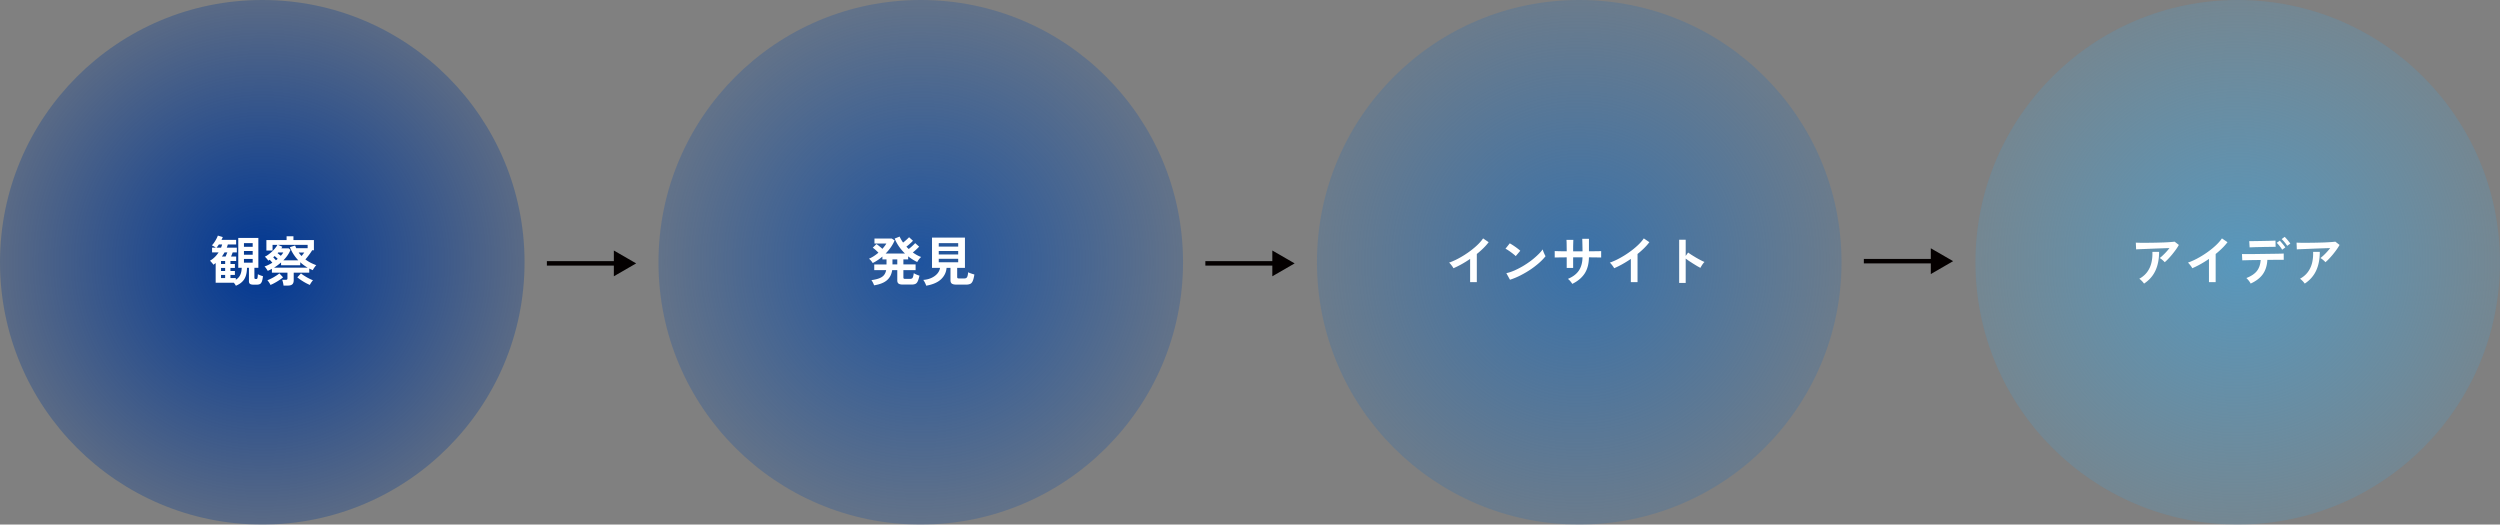
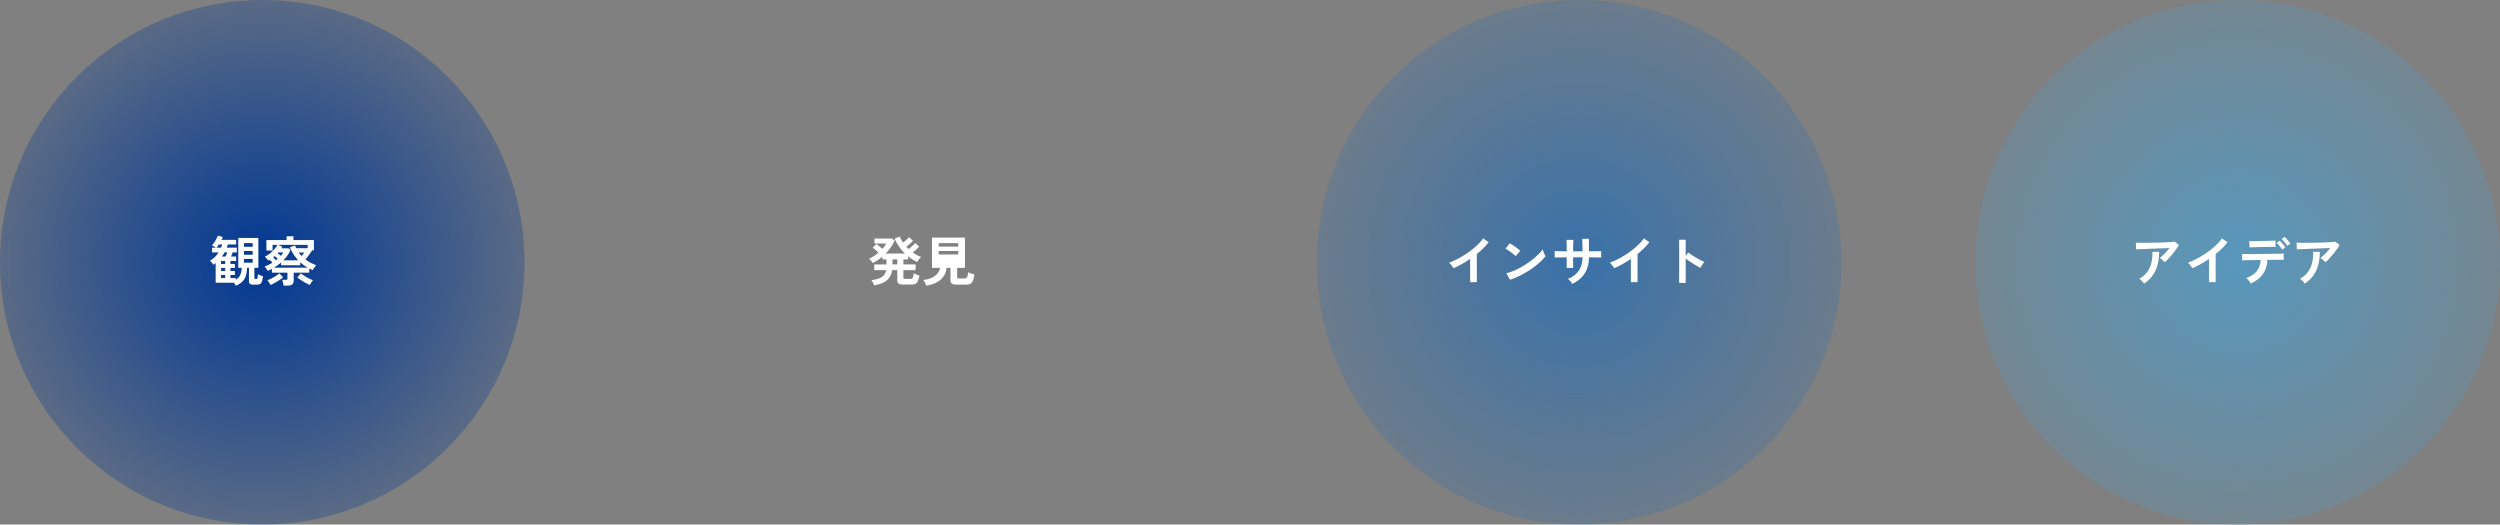
<svg xmlns="http://www.w3.org/2000/svg" width="1120" height="235" fill="none">
  <rect width="100%" height="100%" fill="#808080" stroke="none" />
  <circle cx="1002.5" cy="117.5" transform="rotate(90 1002.5 117.5)" fill="url(#a)" r="117.5" />
  <circle cx="707.5" cy="117.5" transform="rotate(90 707.5 117.5)" fill="url(#b)" r="117.5" />
  <circle cx="117.5" cy="117.5" r="117.5" transform="matrix(0 -1 1 0 0 235)" fill="url(#c)" />
-   <circle cx="412.5" cy="117.5" r="117.5" transform="rotate(-90 412.5 117.5)" fill="url(#d)" />
-   <path d="m875 117-10-5.774v11.548L875 117Zm-40 0v1h31v-2h-31v1Zm-255 1-10-5.774v11.548L580 118Zm-40 0v1h31v-2h-31v1Zm-255 0-10-5.774v11.548L285 118Zm-40 0v1h31v-2h-31v1Z" fill="#040000" />
-   <path d="M127.024 127.944a9.287 9.287 0 0 0-.24-1.344c-.112-.528-.232-.944-.36-1.248h1.608c.272 0 .464-.048.576-.144.112-.112.168-.288.168-.528v-2.52h-6.96v-1.704c-.304.16-.616.32-.936.48-.304.144-.616.28-.936.408a9.188 9.188 0 0 0-.672-1.056c-.272-.4-.528-.704-.768-.912a13.774 13.774 0 0 0 1.776-.72 18.234 18.234 0 0 0 1.728-.96 9.38 9.38 0 0 0-.576-.672c-.208-.24-.4-.456-.576-.648a6.276 6.276 0 0 1-.672.384 8.363 8.363 0 0 0-.696-.888c-.304-.384-.592-.672-.864-.864a9.026 9.026 0 0 0 1.632-.984 16.689 16.689 0 0 0 1.656-1.368c.528-.512 1-1.024 1.416-1.536.416-.512.728-.984.936-1.416h-2.16v2.544h-2.76v-4.704h9.048v-1.704h3.072v1.704h9.168v4.584h-.888l.048.072c-.208.352-.488.784-.84 1.296-.352.496-.72.992-1.104 1.488-.368.48-.712.896-1.032 1.248a18.373 18.373 0 0 0 2.328 1.464c.816.416 1.664.784 2.544 1.104-.224.208-.496.544-.816 1.008a8.36 8.36 0 0 0-.744 1.224 34.645 34.645 0 0 1-1.584-.72v1.848h-6.96v3.336c0 .864-.208 1.488-.624 1.872-.416.384-1.12.576-2.112.576h-1.824Zm-.072-11.328h6.672a19.681 19.681 0 0 1-2.136-2.712 17.33 17.33 0 0 1-1.608-3.168l2.328-.744c.16.432.328.832.504 1.2h5.112v-1.488h-13.248l1.92.84a3.953 3.953 0 0 1-.216.336 10.69 10.69 0 0 1-.216.36h3.24l.816.744c-.32.816-.752 1.616-1.296 2.4a16.288 16.288 0 0 1-1.872 2.232Zm-4.176 3.288h15.048a17.18 17.18 0 0 1-3.312-2.424v1.368h-8.592v-1.272c-.496.448-1.008.864-1.536 1.248-.512.384-1.048.744-1.608 1.08Zm-1.608 7.752a4.319 4.319 0 0 0-.336-.672c-.16-.256-.336-.52-.528-.792a3.285 3.285 0 0 0-.528-.648c.384-.128.824-.312 1.32-.552.496-.24 1-.504 1.512-.792.512-.304.992-.6 1.44-.888.448-.304.816-.584 1.104-.84l1.656 1.776c-.432.384-.992.8-1.68 1.248-.672.448-1.36.864-2.064 1.248a17.97 17.97 0 0 1-1.896.912Zm17.664 0a21.602 21.602 0 0 1-1.896-.912c-.704-.384-1.392-.8-2.064-1.248a17.668 17.668 0 0 1-1.68-1.248l1.656-1.776c.288.256.656.536 1.104.84.448.288.928.584 1.44.888a27.67 27.67 0 0 0 1.512.792c.496.24.936.424 1.32.552-.16.16-.336.376-.528.648s-.368.536-.528.792c-.16.272-.272.496-.336.672ZM125.8 114.6c.224-.256.432-.504.624-.744.192-.256.352-.504.48-.744h-2.28c-.048.064-.096.12-.144.168a.954.954 0 0 1-.12.144c.224.16.464.352.72.576.256.208.496.408.72.6Zm9.288.096c.224-.256.448-.528.672-.816.224-.288.408-.536.552-.744h-2.496c.384.544.808 1.064 1.272 1.56Zm-11.472 1.896c.128-.112.264-.216.408-.312.144-.112.272-.224.384-.336-.192-.192-.416-.4-.672-.624a55.96 55.96 0 0 0-.696-.6l-.336.288c-.096.096-.2.184-.312.264.192.192.392.408.6.648.224.224.432.448.624.672Zm-17.952 11.424c-.192-.416-.496-.864-.912-1.344h-8.136v-8.832a13.8 13.8 0 0 1-.504.384 13.8 13.8 0 0 1-.504.384c-.16-.272-.4-.584-.72-.936-.32-.368-.592-.656-.816-.864.768-.448 1.48-.992 2.136-1.632a12.153 12.153 0 0 0 1.728-2.112h-2.928v-2.112h1.704c-.256-.176-.544-.36-.864-.552a5.752 5.752 0 0 0-.936-.48 9.208 9.208 0 0 0 1.056-1.296c.352-.512.672-1.04.96-1.584.288-.544.512-1.04.672-1.488l2.208.648c-.08.208-.168.416-.264.624l-.312.624h6.552v2.064h-3.72c-.064.256-.136.504-.216.744-.08.24-.168.472-.264.696h4.512v2.112h-1.848c-.112.304-.232.616-.36.936-.128.32-.256.632-.384.936h2.304v1.992h-2.568v1.344h1.992v1.752h-1.992v1.392h1.992v1.752h-1.992v1.416h2.4v.744c.912-.56 1.568-1.272 1.968-2.136.416-.88.64-1.952.672-3.216h-1.536v-13.368h9v13.368h-1.776v4.488c0 .272.12.432.36.48a.878.878 0 0 0 .216.048h.264c.272 0 .448-.136.528-.408.08-.272.144-.848.192-1.728.272.144.632.304 1.08.48.448.176.848.304 1.2.384-.128 1.12-.304 1.952-.528 2.496-.224.544-.52.896-.888 1.056-.368.176-.84.264-1.416.264h-1.32c-.8 0-1.36-.12-1.68-.36-.304-.24-.456-.632-.456-1.176v-6.024h-.864c-.032 1.456-.224 2.696-.576 3.72s-.896 1.88-1.632 2.568c-.72.704-1.648 1.288-2.784 1.752Zm3.624-10.344h3.912v-1.68h-3.912v1.68Zm0-3.552h3.912v-1.68h-3.912v1.68Zm0-3.552h3.912v-1.656h-3.912v1.656Zm-9.888 4.368h1.656c.128-.304.264-.624.408-.96.16-.352.288-.656.384-.912H100.6c-.176.32-.368.64-.576.96-.192.304-.4.608-.624.912Zm-.384 9.648h1.848v-1.416h-1.848v1.416Zm0-3.168h1.848v-1.392h-1.848v1.392ZM97 110.952h2.04a13.052 13.052 0 0 0 .48-1.44h-1.464a12.118 12.118 0 0 1-1.056 1.44Zm2.016 7.32h1.848v-1.344h-1.848v1.344Zm315.928 9.72c-.112-.384-.304-.84-.576-1.368-.256-.512-.504-.92-.744-1.224 1.36-.096 2.576-.392 3.648-.888s1.944-1.128 2.616-1.896c.688-.784 1.104-1.656 1.248-2.616h-3.6v-13.56h14.76V120h-3.48v4.08c0 .256.056.432.168.528.128.096.368.144.72.144h2.232c.432 0 .76-.08.984-.24.24-.16.416-.44.528-.84.128-.4.224-.968.288-1.704.32.176.76.36 1.32.552.576.192 1.064.344 1.464.456-.192 1.264-.432 2.224-.72 2.88-.272.656-.648 1.096-1.128 1.32-.48.224-1.128.336-1.944.336h-4.176c-1.008 0-1.72-.152-2.136-.456-.4-.304-.6-.808-.6-1.512V120h-1.752c-.16 1.984-.984 3.688-2.472 5.112-1.488 1.408-3.704 2.368-6.648 2.88Zm5.616-10.488h8.712v-1.56h-8.712v1.56Zm0-3.504h8.712v-1.56h-8.712V114Zm0-3.528h8.712v-1.56h-8.712v1.56Zm-28.968 17.352a8.528 8.528 0 0 0-.504-1.176 8.702 8.702 0 0 0-.696-1.152c1.44-.192 2.608-.464 3.504-.816.912-.352 1.616-.824 2.112-1.416.496-.608.824-1.352.984-2.232h-5.328v-2.568h5.496v-2.256h-1.848v-1.272c-1.392 1.2-2.84 2.168-4.344 2.904a5.626 5.626 0 0 0-.432-.648 9.038 9.038 0 0 0-.624-.744 2.878 2.878 0 0 0-.624-.528c.736-.32 1.464-.712 2.184-1.176.736-.48 1.424-.992 2.064-1.536a24.068 24.068 0 0 0-1.272-1.224c-.48-.432-.904-.768-1.272-1.008l1.656-1.632c.384.24.824.568 1.32.984.496.4.944.784 1.344 1.152.368-.416.704-.824 1.008-1.224.304-.4.56-.784.768-1.152h-5.328v-2.256h7.752l1.272.864a16.363 16.363 0 0 1-1.68 3.048 21.465 21.465 0 0 1-2.328 2.808h8.64a21.75 21.75 0 0 1-2.664-3.12 18.936 18.936 0 0 1-1.944-3.576l2.232-.888c.384.864.896 1.76 1.536 2.688.304-.224.624-.48.96-.768.352-.304.68-.6.984-.888.32-.304.568-.552.744-.744l1.752 1.584c-.24.256-.536.552-.888.888-.352.32-.712.64-1.08.96-.352.304-.68.568-.984.792.16.176.328.352.504.528l.528.528c.304-.224.64-.496 1.008-.816.384-.336.744-.664 1.08-.984.352-.336.624-.616.816-.84l1.776 1.584c-.224.24-.504.52-.84.84-.32.32-.656.632-1.008.936-.352.304-.68.576-.984.816 1.184.88 2.424 1.56 3.72 2.04-.304.256-.632.616-.984 1.08-.352.448-.608.84-.768 1.176a21.424 21.424 0 0 1-4.056-2.544v1.368h-2.136v2.256h5.472v2.568h-5.472v3.288c0 .224.056.384.168.48.112.096.344.144.696.144h2.04c.4 0 .704-.064.912-.192.224-.128.392-.376.504-.744.128-.384.24-.928.336-1.632.336.224.752.44 1.248.648.512.208.944.368 1.296.48-.24 1.088-.496 1.92-.768 2.496-.256.576-.6.968-1.032 1.176-.432.208-1.024.312-1.776.312h-3.864c-.896 0-1.536-.144-1.92-.432-.384-.288-.576-.76-.576-1.416v-4.608h-2.28c-.304 1.952-1.112 3.48-2.424 4.584-1.312 1.088-3.208 1.824-5.688 2.208Zm8.232-9.36h2.16v-2.256h-2.16v2.256Zm352.44 8.28V107.4h2.928v7.272l1.08-1.536c.384.272.888.616 1.512 1.032.64.4 1.32.816 2.04 1.248.72.416 1.416.8 2.088 1.152.672.352 1.24.616 1.704.792a5.994 5.994 0 0 0-.672.768c-.24.32-.464.656-.672 1.008-.208.336-.376.624-.504.864-.384-.208-.864-.472-1.44-.792-.56-.336-1.16-.704-1.8-1.104-.624-.4-1.232-.792-1.824-1.176-.576-.4-1.08-.76-1.512-1.08v10.896h-2.928Zm-21.648-.36v-10.392a50.285 50.285 0 0 1-3.744 2.328 42.21 42.21 0 0 1-3.72 1.848 8.417 8.417 0 0 0-.528-.84c-.224-.32-.464-.632-.72-.936a3.819 3.819 0 0 0-.72-.72 31.462 31.462 0 0 0 4.32-1.944 40.87 40.87 0 0 0 4.296-2.664c1.392-.976 2.664-2 3.816-3.072 1.152-1.072 2.088-2.136 2.808-3.192l2.496 1.704a24.525 24.525 0 0 1-2.4 2.712 38.154 38.154 0 0 1-2.904 2.568v12.6h-3Zm-26.232.792a11.243 11.243 0 0 0-.864-1.176c-.368-.448-.736-.8-1.104-1.056 2.192-.912 3.816-2.136 4.872-3.672 1.072-1.552 1.632-3.552 1.68-6h-4.2v4.776h-2.88v-4.752c-.784 0-1.544.008-2.28.024-.72 0-1.36.008-1.92.024a20 20 0 0 0-1.176.024v-2.88c.176 0 .528.008 1.056.024.544.016 1.192.032 1.944.048.768 0 1.56.008 2.376.024 0-.736-.008-1.448-.024-2.136 0-.688-.008-1.296-.024-1.824-.016-.544-.04-.936-.072-1.176h3.096c-.016.24-.032.632-.048 1.176-.016.544-.032 1.168-.048 1.872v2.112h4.2c0-.56-.008-1.2-.024-1.92l-.048-2.088c-.016-.688-.032-1.232-.048-1.632h3v5.616c.784-.016 1.536-.024 2.256-.024a90.707 90.707 0 0 1 1.944-.024c.576-.016 1-.032 1.272-.048v2.88a22.587 22.587 0 0 0-1.248-.024 69.019 69.019 0 0 0-1.944-.024 104.98 104.98 0 0 0-2.28-.024c-.048 2.944-.696 5.368-1.944 7.272-1.248 1.888-3.088 3.424-5.52 4.608Zm-27.912-1.848-1.632-2.952c1.136-.24 2.328-.632 3.576-1.176a38.669 38.669 0 0 0 3.792-1.944 41.383 41.383 0 0 0 3.6-2.4 34.475 34.475 0 0 0 3.072-2.616c.928-.88 1.68-1.72 2.256-2.52.064.272.168.608.312 1.008.16.4.328.792.504 1.176.176.368.328.656.456.864-.784 1.008-1.768 2.032-2.952 3.072a38.726 38.726 0 0 1-3.888 2.976 43.868 43.868 0 0 1-4.464 2.592 32.28 32.28 0 0 1-4.632 1.92Zm2.568-10.584a8.115 8.115 0 0 0-.888-.792 24.869 24.869 0 0 0-1.248-.96c-.448-.336-.888-.64-1.32-.912a8.102 8.102 0 0 0-1.128-.648l1.92-2.424a27.302 27.302 0 0 1 2.448 1.56c.464.32.896.64 1.296.96.4.304.72.576.96.816l-2.04 2.4Zm-20.424 11.64v-10.392a50.285 50.285 0 0 1-3.744 2.328 42.21 42.21 0 0 1-3.72 1.848 8.417 8.417 0 0 0-.528-.84c-.224-.32-.464-.632-.72-.936a3.819 3.819 0 0 0-.72-.72 31.462 31.462 0 0 0 4.32-1.944 40.87 40.87 0 0 0 4.296-2.664c1.392-.976 2.664-2 3.816-3.072 1.152-1.072 2.088-2.136 2.808-3.192l2.496 1.704a24.525 24.525 0 0 1-2.4 2.712 38.154 38.154 0 0 1-2.904 2.568v12.6h-3Zm383.174-8.904a4.377 4.377 0 0 0-.62-.648c-.26-.24-.53-.472-.82-.696-.29-.224-.55-.4-.79-.528.43-.336.9-.744 1.42-1.224.51-.48 1.02-1 1.53-1.56s.99-1.12 1.42-1.68c-.88.016-1.9.048-3.05.096-1.14.032-2.31.072-3.53.12-1.2.048-2.36.096-3.48.144-1.12.048-2.11.088-2.97.12-.87.032-1.51.064-1.92.096l-.12-3.024c.52.032 1.24.056 2.16.072h3.09l3.55-.048c1.22-.032 2.39-.064 3.51-.096 1.13-.048 2.14-.104 3.02-.168.9-.064 1.58-.128 2.04-.192l1.9 1.464c-.35.64-.79 1.32-1.3 2.04s-1.06 1.44-1.65 2.16c-.58.704-1.16 1.368-1.76 1.992-.57.608-1.12 1.128-1.63 1.56Zm-9.26 9.576c-.15-.208-.34-.456-.58-.744-.24-.272-.49-.536-.77-.792-.27-.272-.53-.48-.79-.624 1.49-.832 2.67-1.848 3.55-3.048.88-1.2 1.51-2.56 1.88-4.08.36-1.52.52-3.16.45-4.92h3c0 3.264-.55 6.072-1.65 8.424-1.09 2.336-2.79 4.264-5.09 5.784Zm-24.24-.024c-.11-.24-.28-.52-.51-.84-.22-.32-.46-.624-.72-.912a5.52 5.52 0 0 0-.69-.72c2.16-.832 3.73-1.888 4.73-3.168.99-1.28 1.55-2.92 1.68-4.92l-3.65.048c-1.15.016-2.14.04-2.95.072-.82.016-1.36.032-1.64.048l-.14-2.832c.19.016.65.024 1.37.024h2.66c1.06-.016 2.2-.032 3.43-.048l3.72-.048c1.24-.016 2.38-.032 3.44-.048 1.07-.016 1.96-.032 2.68-.048.74-.032 1.2-.056 1.4-.072l.02 2.832c-.22-.016-.7-.024-1.42-.024s-1.59.008-2.61.024c-1.03 0-2.13.008-3.31.024-.15 2.608-.84 4.76-2.07 6.456-1.21 1.68-3.02 3.064-5.42 4.152Zm-.46-16.2-.17-2.808h1.18c.61 0 1.32-.008 2.14-.024l2.59-.048 2.59-.048c.83-.032 1.54-.056 2.11-.072.59-.016.98-.032 1.15-.048l.05 2.808a14.16 14.16 0 0 0-1.2 0c-.57 0-1.27.008-2.09.024-.8 0-1.64.016-2.52.048l-2.52.048c-.8.016-1.49.04-2.08.072-.6.016-1 .032-1.23.048Zm16.83-.696a13.46 13.46 0 0 0-1.18-1.632c-.48-.576-.91-1.04-1.3-1.392l1.35-1.008c.22.208.5.504.84.888.33.368.65.752.96 1.152.32.384.57.712.74.984l-1.41 1.008Zm-2.26 1.728a8.325 8.325 0 0 0-.7-1.08c-.28-.384-.58-.752-.88-1.104-.31-.352-.59-.648-.84-.888l1.34-.984c.22.208.5.504.82.888.33.368.65.752.96 1.152.32.4.56.736.72 1.008l-1.42 1.008Zm-32.784 14.52v-10.392a50.285 50.285 0 0 1-3.744 2.328 42.21 42.21 0 0 1-3.72 1.848 8.417 8.417 0 0 0-.528-.84c-.224-.32-.464-.632-.72-.936a3.819 3.819 0 0 0-.72-.72 31.462 31.462 0 0 0 4.32-1.944 40.87 40.87 0 0 0 4.296-2.664c1.392-.976 2.664-2 3.816-3.072 1.152-1.072 2.088-2.136 2.808-3.192l2.496 1.704a24.525 24.525 0 0 1-2.4 2.712 38.154 38.154 0 0 1-2.904 2.568v12.6h-3Zm-19.824-8.904a4.542 4.542 0 0 0-.624-.648c-.256-.24-.528-.472-.816-.696a5.651 5.651 0 0 0-.792-.528c.432-.336.904-.744 1.416-1.224a28.464 28.464 0 0 0 2.952-3.24c-.88.016-1.896.048-3.048.096-1.136.032-2.312.072-3.528.12-1.2.048-2.36.096-3.48.144-1.12.048-2.112.088-2.976.12a53.39 53.39 0 0 0-1.92.096l-.12-3.024c.528.032 1.248.056 2.16.072h3.096l3.552-.048c1.216-.032 2.384-.064 3.504-.096a100.93 100.93 0 0 0 3.024-.168 33.724 33.724 0 0 0 2.04-.192l1.896 1.464c-.352.64-.784 1.32-1.296 2.04s-1.064 1.44-1.656 2.16a36.18 36.18 0 0 1-1.752 1.992 20.421 20.421 0 0 1-1.632 1.56Zm-9.264 9.576a10.857 10.857 0 0 0-.576-.744 11.9 11.9 0 0 0-.768-.792 3.738 3.738 0 0 0-.792-.624c1.488-.832 2.672-1.848 3.552-3.048.88-1.2 1.504-2.56 1.872-4.08.368-1.52.52-3.16.456-4.92h3c0 3.264-.552 6.072-1.656 8.424-1.088 2.336-2.784 4.264-5.088 5.784Z" fill="#fff" />
+   <path d="M127.024 127.944a9.287 9.287 0 0 0-.24-1.344c-.112-.528-.232-.944-.36-1.248h1.608c.272 0 .464-.048.576-.144.112-.112.168-.288.168-.528v-2.52h-6.96v-1.704c-.304.16-.616.32-.936.48-.304.144-.616.28-.936.408a9.188 9.188 0 0 0-.672-1.056c-.272-.4-.528-.704-.768-.912a13.774 13.774 0 0 0 1.776-.72 18.234 18.234 0 0 0 1.728-.96 9.38 9.38 0 0 0-.576-.672c-.208-.24-.4-.456-.576-.648a6.276 6.276 0 0 1-.672.384 8.363 8.363 0 0 0-.696-.888c-.304-.384-.592-.672-.864-.864a9.026 9.026 0 0 0 1.632-.984 16.689 16.689 0 0 0 1.656-1.368c.528-.512 1-1.024 1.416-1.536.416-.512.728-.984.936-1.416h-2.16v2.544h-2.76v-4.704h9.048v-1.704h3.072v1.704h9.168v4.584h-.888l.048.072c-.208.352-.488.784-.84 1.296-.352.496-.72.992-1.104 1.488-.368.48-.712.896-1.032 1.248a18.373 18.373 0 0 0 2.328 1.464c.816.416 1.664.784 2.544 1.104-.224.208-.496.544-.816 1.008a8.36 8.36 0 0 0-.744 1.224 34.645 34.645 0 0 1-1.584-.72v1.848h-6.96v3.336c0 .864-.208 1.488-.624 1.872-.416.384-1.12.576-2.112.576h-1.824Zm-.072-11.328h6.672a19.681 19.681 0 0 1-2.136-2.712 17.33 17.33 0 0 1-1.608-3.168l2.328-.744c.16.432.328.832.504 1.2h5.112v-1.488h-13.248l1.92.84a3.953 3.953 0 0 1-.216.336 10.69 10.69 0 0 1-.216.36h3.24l.816.744c-.32.816-.752 1.616-1.296 2.4a16.288 16.288 0 0 1-1.872 2.232Zm-4.176 3.288h15.048a17.18 17.18 0 0 1-3.312-2.424v1.368h-8.592v-1.272c-.496.448-1.008.864-1.536 1.248-.512.384-1.048.744-1.608 1.08Zm-1.608 7.752a4.319 4.319 0 0 0-.336-.672c-.16-.256-.336-.52-.528-.792a3.285 3.285 0 0 0-.528-.648c.384-.128.824-.312 1.32-.552.496-.24 1-.504 1.512-.792.512-.304.992-.6 1.44-.888.448-.304.816-.584 1.104-.84l1.656 1.776c-.432.384-.992.8-1.68 1.248-.672.448-1.36.864-2.064 1.248a17.97 17.97 0 0 1-1.896.912Zm17.664 0a21.602 21.602 0 0 1-1.896-.912c-.704-.384-1.392-.8-2.064-1.248a17.668 17.668 0 0 1-1.68-1.248l1.656-1.776c.288.256.656.536 1.104.84.448.288.928.584 1.44.888a27.67 27.67 0 0 0 1.512.792c.496.24.936.424 1.32.552-.16.16-.336.376-.528.648s-.368.536-.528.792c-.16.272-.272.496-.336.672ZM125.8 114.6c.224-.256.432-.504.624-.744.192-.256.352-.504.48-.744h-2.28c-.048.064-.096.12-.144.168a.954.954 0 0 1-.12.144c.224.16.464.352.72.576.256.208.496.408.72.6Zm9.288.096c.224-.256.448-.528.672-.816.224-.288.408-.536.552-.744h-2.496c.384.544.808 1.064 1.272 1.56Zm-11.472 1.896c.128-.112.264-.216.408-.312.144-.112.272-.224.384-.336-.192-.192-.416-.4-.672-.624a55.96 55.96 0 0 0-.696-.6l-.336.288c-.096.096-.2.184-.312.264.192.192.392.408.6.648.224.224.432.448.624.672Zm-17.952 11.424c-.192-.416-.496-.864-.912-1.344h-8.136v-8.832a13.8 13.8 0 0 1-.504.384 13.8 13.8 0 0 1-.504.384c-.16-.272-.4-.584-.72-.936-.32-.368-.592-.656-.816-.864.768-.448 1.48-.992 2.136-1.632a12.153 12.153 0 0 0 1.728-2.112h-2.928v-2.112h1.704c-.256-.176-.544-.36-.864-.552a5.752 5.752 0 0 0-.936-.48 9.208 9.208 0 0 0 1.056-1.296c.352-.512.672-1.04.96-1.584.288-.544.512-1.04.672-1.488l2.208.648c-.08.208-.168.416-.264.624l-.312.624h6.552v2.064h-3.72c-.064.256-.136.504-.216.744-.08.24-.168.472-.264.696h4.512v2.112h-1.848c-.112.304-.232.616-.36.936-.128.32-.256.632-.384.936h2.304v1.992h-2.568v1.344h1.992v1.752h-1.992v1.392h1.992v1.752h-1.992v1.416h2.4v.744c.912-.56 1.568-1.272 1.968-2.136.416-.88.64-1.952.672-3.216h-1.536v-13.368h9v13.368h-1.776v4.488c0 .272.12.432.36.48a.878.878 0 0 0 .216.048h.264c.272 0 .448-.136.528-.408.08-.272.144-.848.192-1.728.272.144.632.304 1.08.48.448.176.848.304 1.2.384-.128 1.12-.304 1.952-.528 2.496-.224.544-.52.896-.888 1.056-.368.176-.84.264-1.416.264h-1.32c-.8 0-1.36-.12-1.68-.36-.304-.24-.456-.632-.456-1.176v-6.024h-.864c-.032 1.456-.224 2.696-.576 3.72s-.896 1.88-1.632 2.568c-.72.704-1.648 1.288-2.784 1.752Zm3.624-10.344h3.912v-1.68h-3.912v1.68Zm0-3.552h3.912v-1.68h-3.912v1.68Zm0-3.552h3.912v-1.656h-3.912v1.656Zm-9.888 4.368h1.656c.128-.304.264-.624.408-.96.16-.352.288-.656.384-.912H100.6c-.176.32-.368.64-.576.96-.192.304-.4.608-.624.912Zm-.384 9.648h1.848v-1.416h-1.848v1.416Zm0-3.168h1.848v-1.392h-1.848v1.392ZM97 110.952h2.04a13.052 13.052 0 0 0 .48-1.44h-1.464a12.118 12.118 0 0 1-1.056 1.44Zm2.016 7.32h1.848v-1.344h-1.848v1.344Zm315.928 9.72c-.112-.384-.304-.84-.576-1.368-.256-.512-.504-.92-.744-1.224 1.36-.096 2.576-.392 3.648-.888s1.944-1.128 2.616-1.896c.688-.784 1.104-1.656 1.248-2.616h-3.6v-13.56h14.76V120h-3.48v4.08c0 .256.056.432.168.528.128.096.368.144.72.144h2.232c.432 0 .76-.08.984-.24.24-.16.416-.44.528-.84.128-.4.224-.968.288-1.704.32.176.76.36 1.32.552.576.192 1.064.344 1.464.456-.192 1.264-.432 2.224-.72 2.88-.272.656-.648 1.096-1.128 1.32-.48.224-1.128.336-1.944.336h-4.176c-1.008 0-1.72-.152-2.136-.456-.4-.304-.6-.808-.6-1.512V120h-1.752c-.16 1.984-.984 3.688-2.472 5.112-1.488 1.408-3.704 2.368-6.648 2.88Zm5.616-10.488h8.712h-8.712v1.56Zm0-3.504h8.712v-1.56h-8.712V114Zm0-3.528h8.712v-1.56h-8.712v1.56Zm-28.968 17.352a8.528 8.528 0 0 0-.504-1.176 8.702 8.702 0 0 0-.696-1.152c1.44-.192 2.608-.464 3.504-.816.912-.352 1.616-.824 2.112-1.416.496-.608.824-1.352.984-2.232h-5.328v-2.568h5.496v-2.256h-1.848v-1.272c-1.392 1.2-2.84 2.168-4.344 2.904a5.626 5.626 0 0 0-.432-.648 9.038 9.038 0 0 0-.624-.744 2.878 2.878 0 0 0-.624-.528c.736-.32 1.464-.712 2.184-1.176.736-.48 1.424-.992 2.064-1.536a24.068 24.068 0 0 0-1.272-1.224c-.48-.432-.904-.768-1.272-1.008l1.656-1.632c.384.24.824.568 1.32.984.496.4.944.784 1.344 1.152.368-.416.704-.824 1.008-1.224.304-.4.56-.784.768-1.152h-5.328v-2.256h7.752l1.272.864a16.363 16.363 0 0 1-1.68 3.048 21.465 21.465 0 0 1-2.328 2.808h8.64a21.75 21.75 0 0 1-2.664-3.12 18.936 18.936 0 0 1-1.944-3.576l2.232-.888c.384.864.896 1.76 1.536 2.688.304-.224.624-.48.96-.768.352-.304.68-.6.984-.888.32-.304.568-.552.744-.744l1.752 1.584c-.24.256-.536.552-.888.888-.352.32-.712.64-1.08.96-.352.304-.68.568-.984.792.16.176.328.352.504.528l.528.528c.304-.224.64-.496 1.008-.816.384-.336.744-.664 1.08-.984.352-.336.624-.616.816-.84l1.776 1.584c-.224.24-.504.52-.84.84-.32.32-.656.632-1.008.936-.352.304-.68.576-.984.816 1.184.88 2.424 1.56 3.72 2.04-.304.256-.632.616-.984 1.08-.352.448-.608.84-.768 1.176a21.424 21.424 0 0 1-4.056-2.544v1.368h-2.136v2.256h5.472v2.568h-5.472v3.288c0 .224.056.384.168.48.112.096.344.144.696.144h2.04c.4 0 .704-.064.912-.192.224-.128.392-.376.504-.744.128-.384.24-.928.336-1.632.336.224.752.44 1.248.648.512.208.944.368 1.296.48-.24 1.088-.496 1.92-.768 2.496-.256.576-.6.968-1.032 1.176-.432.208-1.024.312-1.776.312h-3.864c-.896 0-1.536-.144-1.92-.432-.384-.288-.576-.76-.576-1.416v-4.608h-2.28c-.304 1.952-1.112 3.48-2.424 4.584-1.312 1.088-3.208 1.824-5.688 2.208Zm8.232-9.36h2.16v-2.256h-2.16v2.256Zm352.44 8.28V107.4h2.928v7.272l1.08-1.536c.384.272.888.616 1.512 1.032.64.4 1.32.816 2.04 1.248.72.416 1.416.8 2.088 1.152.672.352 1.24.616 1.704.792a5.994 5.994 0 0 0-.672.768c-.24.32-.464.656-.672 1.008-.208.336-.376.624-.504.864-.384-.208-.864-.472-1.44-.792-.56-.336-1.16-.704-1.8-1.104-.624-.4-1.232-.792-1.824-1.176-.576-.4-1.08-.76-1.512-1.08v10.896h-2.928Zm-21.648-.36v-10.392a50.285 50.285 0 0 1-3.744 2.328 42.21 42.21 0 0 1-3.72 1.848 8.417 8.417 0 0 0-.528-.84c-.224-.32-.464-.632-.72-.936a3.819 3.819 0 0 0-.72-.72 31.462 31.462 0 0 0 4.32-1.944 40.87 40.87 0 0 0 4.296-2.664c1.392-.976 2.664-2 3.816-3.072 1.152-1.072 2.088-2.136 2.808-3.192l2.496 1.704a24.525 24.525 0 0 1-2.4 2.712 38.154 38.154 0 0 1-2.904 2.568v12.6h-3Zm-26.232.792a11.243 11.243 0 0 0-.864-1.176c-.368-.448-.736-.8-1.104-1.056 2.192-.912 3.816-2.136 4.872-3.672 1.072-1.552 1.632-3.552 1.68-6h-4.2v4.776h-2.88v-4.752c-.784 0-1.544.008-2.28.024-.72 0-1.36.008-1.92.024a20 20 0 0 0-1.176.024v-2.88c.176 0 .528.008 1.056.024.544.016 1.192.032 1.944.048.768 0 1.56.008 2.376.024 0-.736-.008-1.448-.024-2.136 0-.688-.008-1.296-.024-1.824-.016-.544-.04-.936-.072-1.176h3.096c-.016.24-.032.632-.048 1.176-.016.544-.032 1.168-.048 1.872v2.112h4.2c0-.56-.008-1.2-.024-1.92l-.048-2.088c-.016-.688-.032-1.232-.048-1.632h3v5.616c.784-.016 1.536-.024 2.256-.024a90.707 90.707 0 0 1 1.944-.024c.576-.016 1-.032 1.272-.048v2.88a22.587 22.587 0 0 0-1.248-.024 69.019 69.019 0 0 0-1.944-.024 104.98 104.98 0 0 0-2.28-.024c-.048 2.944-.696 5.368-1.944 7.272-1.248 1.888-3.088 3.424-5.52 4.608Zm-27.912-1.848-1.632-2.952c1.136-.24 2.328-.632 3.576-1.176a38.669 38.669 0 0 0 3.792-1.944 41.383 41.383 0 0 0 3.6-2.4 34.475 34.475 0 0 0 3.072-2.616c.928-.88 1.68-1.72 2.256-2.52.064.272.168.608.312 1.008.16.4.328.792.504 1.176.176.368.328.656.456.864-.784 1.008-1.768 2.032-2.952 3.072a38.726 38.726 0 0 1-3.888 2.976 43.868 43.868 0 0 1-4.464 2.592 32.28 32.28 0 0 1-4.632 1.92Zm2.568-10.584a8.115 8.115 0 0 0-.888-.792 24.869 24.869 0 0 0-1.248-.96c-.448-.336-.888-.64-1.32-.912a8.102 8.102 0 0 0-1.128-.648l1.92-2.424a27.302 27.302 0 0 1 2.448 1.56c.464.32.896.64 1.296.96.4.304.72.576.96.816l-2.04 2.4Zm-20.424 11.64v-10.392a50.285 50.285 0 0 1-3.744 2.328 42.21 42.21 0 0 1-3.72 1.848 8.417 8.417 0 0 0-.528-.84c-.224-.32-.464-.632-.72-.936a3.819 3.819 0 0 0-.72-.72 31.462 31.462 0 0 0 4.32-1.944 40.87 40.87 0 0 0 4.296-2.664c1.392-.976 2.664-2 3.816-3.072 1.152-1.072 2.088-2.136 2.808-3.192l2.496 1.704a24.525 24.525 0 0 1-2.4 2.712 38.154 38.154 0 0 1-2.904 2.568v12.6h-3Zm383.174-8.904a4.377 4.377 0 0 0-.62-.648c-.26-.24-.53-.472-.82-.696-.29-.224-.55-.4-.79-.528.43-.336.9-.744 1.42-1.224.51-.48 1.02-1 1.53-1.56s.99-1.12 1.42-1.68c-.88.016-1.9.048-3.05.096-1.14.032-2.31.072-3.53.12-1.2.048-2.36.096-3.48.144-1.12.048-2.11.088-2.97.12-.87.032-1.51.064-1.92.096l-.12-3.024c.52.032 1.24.056 2.16.072h3.09l3.55-.048c1.22-.032 2.39-.064 3.51-.096 1.13-.048 2.14-.104 3.02-.168.9-.064 1.58-.128 2.04-.192l1.9 1.464c-.35.64-.79 1.32-1.3 2.04s-1.06 1.44-1.65 2.16c-.58.704-1.16 1.368-1.76 1.992-.57.608-1.12 1.128-1.63 1.56Zm-9.26 9.576c-.15-.208-.34-.456-.58-.744-.24-.272-.49-.536-.77-.792-.27-.272-.53-.48-.79-.624 1.49-.832 2.67-1.848 3.55-3.048.88-1.2 1.51-2.56 1.88-4.08.36-1.52.52-3.16.45-4.92h3c0 3.264-.55 6.072-1.65 8.424-1.09 2.336-2.79 4.264-5.09 5.784Zm-24.24-.024c-.11-.24-.28-.52-.51-.84-.22-.32-.46-.624-.72-.912a5.52 5.52 0 0 0-.69-.72c2.16-.832 3.73-1.888 4.73-3.168.99-1.28 1.55-2.92 1.68-4.92l-3.65.048c-1.15.016-2.14.04-2.95.072-.82.016-1.36.032-1.64.048l-.14-2.832c.19.016.65.024 1.37.024h2.66c1.06-.016 2.2-.032 3.43-.048l3.72-.048c1.24-.016 2.38-.032 3.44-.048 1.07-.016 1.96-.032 2.68-.048.74-.032 1.2-.056 1.4-.072l.02 2.832c-.22-.016-.7-.024-1.42-.024s-1.59.008-2.61.024c-1.03 0-2.13.008-3.31.024-.15 2.608-.84 4.76-2.07 6.456-1.21 1.68-3.02 3.064-5.42 4.152Zm-.46-16.2-.17-2.808h1.18c.61 0 1.32-.008 2.14-.024l2.59-.048 2.59-.048c.83-.032 1.54-.056 2.11-.072.59-.016.98-.032 1.15-.048l.05 2.808a14.16 14.16 0 0 0-1.2 0c-.57 0-1.27.008-2.09.024-.8 0-1.64.016-2.52.048l-2.52.048c-.8.016-1.49.04-2.08.072-.6.016-1 .032-1.23.048Zm16.83-.696a13.46 13.46 0 0 0-1.18-1.632c-.48-.576-.91-1.04-1.3-1.392l1.35-1.008c.22.208.5.504.84.888.33.368.65.752.96 1.152.32.384.57.712.74.984l-1.41 1.008Zm-2.26 1.728a8.325 8.325 0 0 0-.7-1.08c-.28-.384-.58-.752-.88-1.104-.31-.352-.59-.648-.84-.888l1.34-.984c.22.208.5.504.82.888.33.368.65.752.96 1.152.32.4.56.736.72 1.008l-1.42 1.008Zm-32.784 14.52v-10.392a50.285 50.285 0 0 1-3.744 2.328 42.21 42.21 0 0 1-3.72 1.848 8.417 8.417 0 0 0-.528-.84c-.224-.32-.464-.632-.72-.936a3.819 3.819 0 0 0-.72-.72 31.462 31.462 0 0 0 4.32-1.944 40.87 40.87 0 0 0 4.296-2.664c1.392-.976 2.664-2 3.816-3.072 1.152-1.072 2.088-2.136 2.808-3.192l2.496 1.704a24.525 24.525 0 0 1-2.4 2.712 38.154 38.154 0 0 1-2.904 2.568v12.6h-3Zm-19.824-8.904a4.542 4.542 0 0 0-.624-.648c-.256-.24-.528-.472-.816-.696a5.651 5.651 0 0 0-.792-.528c.432-.336.904-.744 1.416-1.224a28.464 28.464 0 0 0 2.952-3.24c-.88.016-1.896.048-3.048.096-1.136.032-2.312.072-3.528.12-1.2.048-2.36.096-3.48.144-1.12.048-2.112.088-2.976.12a53.39 53.39 0 0 0-1.92.096l-.12-3.024c.528.032 1.248.056 2.16.072h3.096l3.552-.048c1.216-.032 2.384-.064 3.504-.096a100.93 100.93 0 0 0 3.024-.168 33.724 33.724 0 0 0 2.04-.192l1.896 1.464c-.352.64-.784 1.32-1.296 2.04s-1.064 1.44-1.656 2.16a36.18 36.18 0 0 1-1.752 1.992 20.421 20.421 0 0 1-1.632 1.56Zm-9.264 9.576a10.857 10.857 0 0 0-.576-.744 11.9 11.9 0 0 0-.768-.792 3.738 3.738 0 0 0-.792-.624c1.488-.832 2.672-1.848 3.552-3.048.88-1.2 1.504-2.56 1.872-4.08.368-1.52.52-3.16.456-4.92h3c0 3.264-.552 6.072-1.656 8.424-1.088 2.336-2.784 4.264-5.088 5.784Z" fill="#fff" />
  <defs>
    <radialGradient id="a" cx="0" cy="0" r="1" gradientUnits="userSpaceOnUse" gradientTransform="rotate(90 442.5 560) scale(117.5)">
      <stop stop-color="#5897BC" />
      <stop offset="1" stop-color="#5897BC" stop-opacity=".3" />
    </radialGradient>
    <radialGradient id="b" cx="0" cy="0" r="1" gradientUnits="userSpaceOnUse" gradientTransform="rotate(90 295 412.5) scale(117.5)">
      <stop stop-color="#3971A9" />
      <stop offset="1" stop-color="#3971A9" stop-opacity=".3" />
    </radialGradient>
    <radialGradient id="c" cx="0" cy="0" r="1" gradientUnits="userSpaceOnUse" gradientTransform="rotate(90 0 117.5) scale(117.5)">
      <stop stop-color="#003793" />
      <stop offset="1" stop-color="#003793" stop-opacity=".3" />
    </radialGradient>
    <radialGradient id="d" cx="0" cy="0" r="1" gradientUnits="userSpaceOnUse" gradientTransform="rotate(90 147.5 265) scale(117.5)">
      <stop stop-color="#1E539E" />
      <stop offset="1" stop-color="#1E539E" stop-opacity=".3" />
    </radialGradient>
  </defs>
</svg>